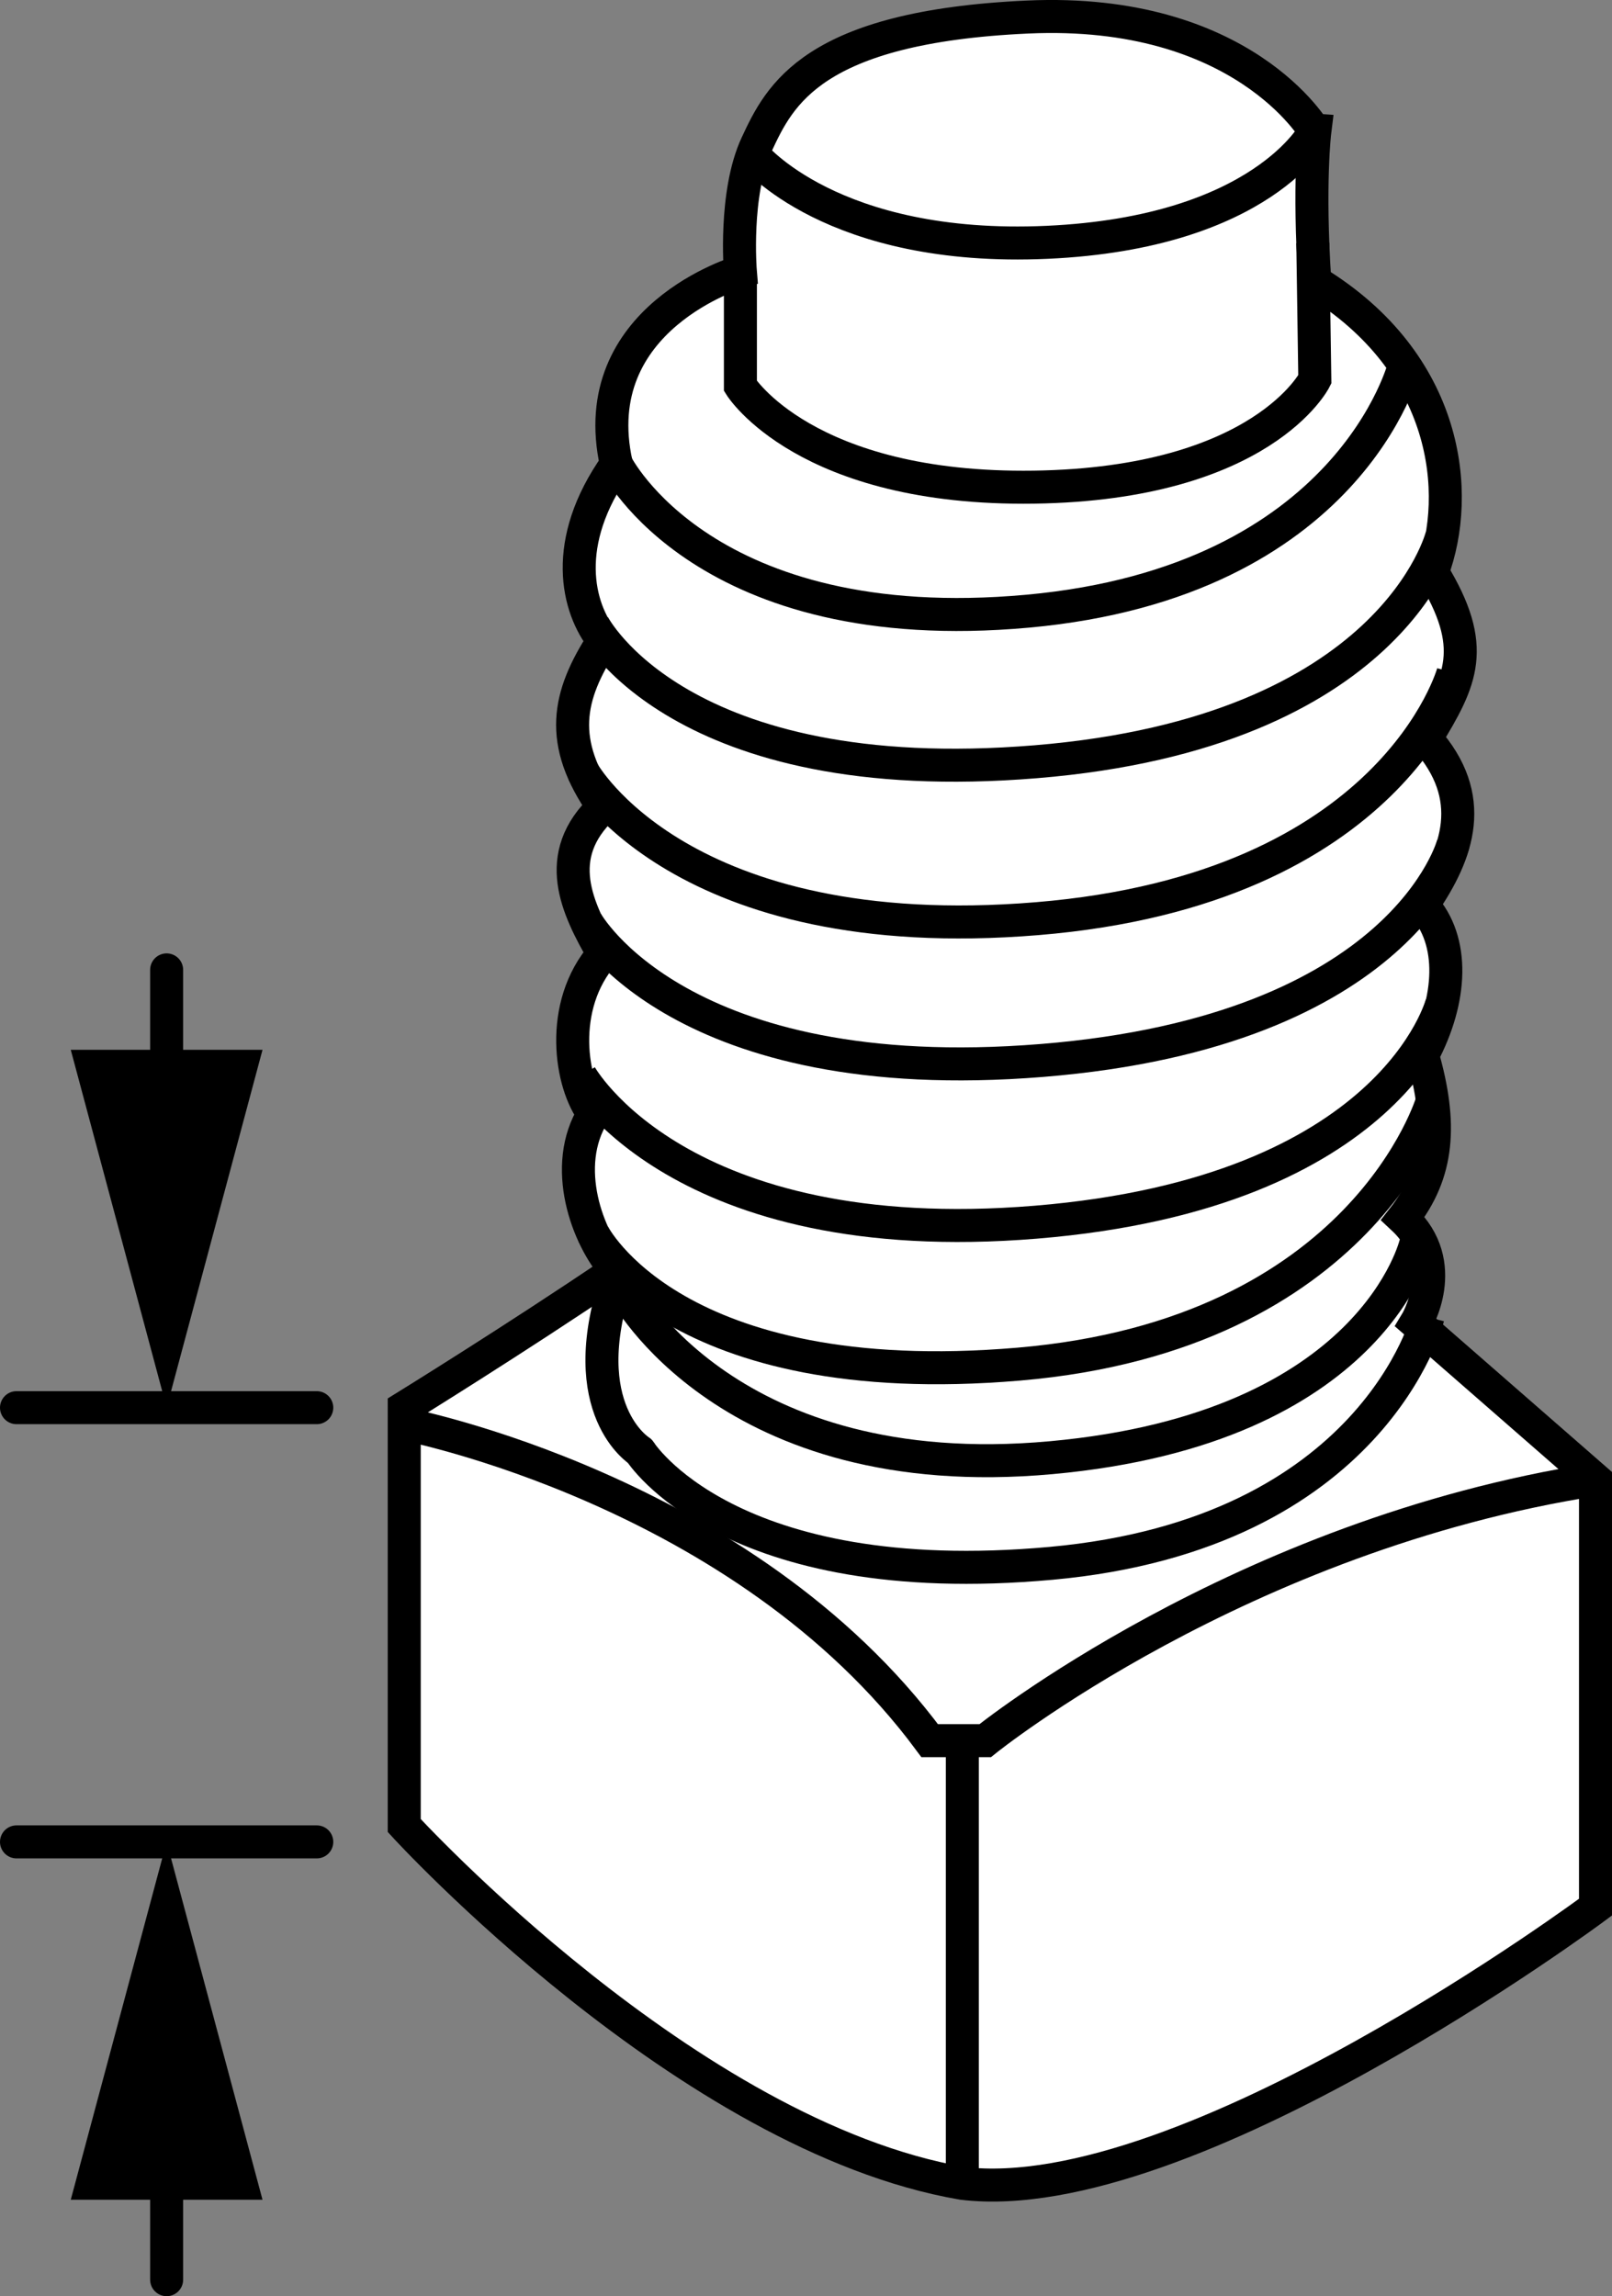
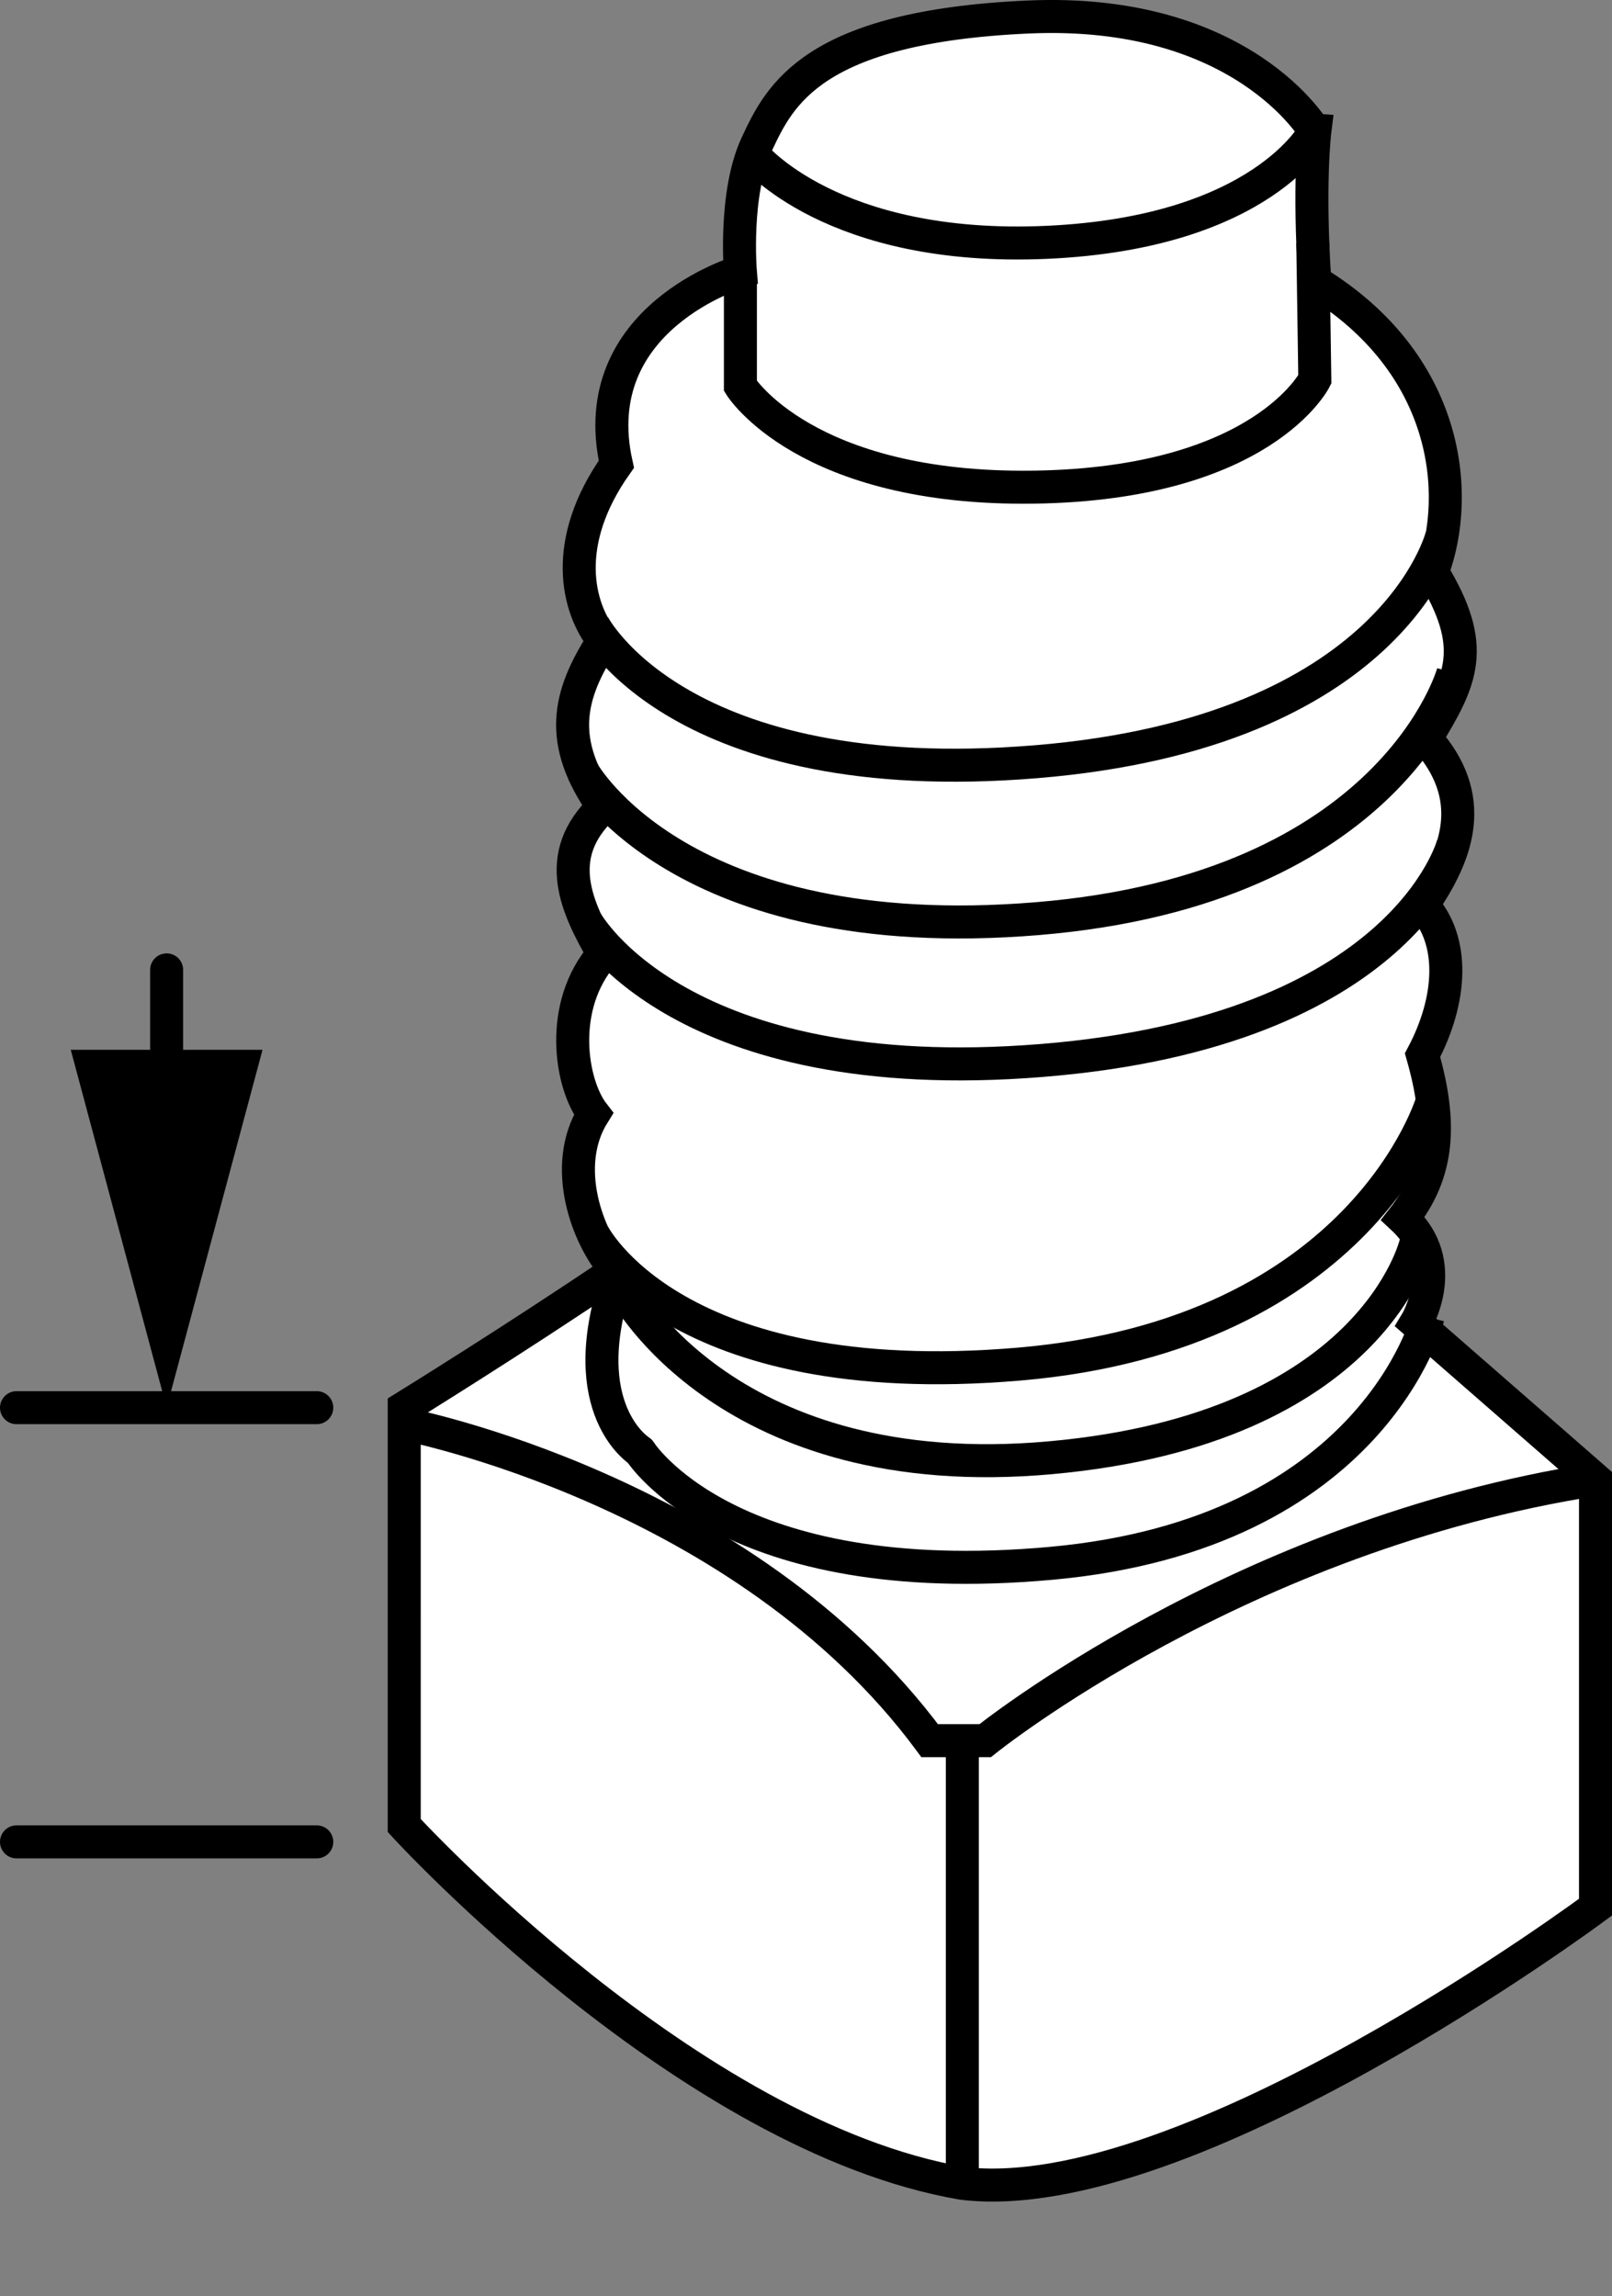
<svg xmlns="http://www.w3.org/2000/svg" version="1.1" id="spec" x="0px" y="0px" width="39.072px" height="55.643px" viewBox="0 0 39.072 55.643" enable-background="new 0 0 39.072 55.643" xml:space="preserve">
  <rect x="0" y="0" width="39.072" height="55.643" fill="#808080" stroke="none" />
  <path fill="#FFFFFF" stroke="#000000" stroke-width="0.8" stroke-miterlimit="10" d="M9.798,44.238  c0,0,6.882,7.531,13.527,8.67c5.458,0.664,15.347-6.692,15.347-6.692V35.853l-4.351-3.797  c0,0,0.87-1.424-0.316-2.531c0.87-1.107,0.949-2.294,0.475-3.955c0.712-1.345,0.791-2.769,0-3.639  c0.87-1.266,1.345-2.611,0.079-4.034c0.87-1.424,1.266-2.215,0.158-4.034c0.712-1.899,0.396-5.063-2.848-7.04  c-0.158-2.373,0-3.639,0-3.639S30.128,0.176,24.907,0.413s-6.012,1.899-6.566,3.085  c-0.554,1.187-0.396,3.085-0.396,3.085s-3.797,1.107-3.006,4.667c-1.345,1.899-0.949,3.481-0.316,4.272  c-0.87,1.345-1.107,2.452,0,4.034c-1.266,1.187-0.633,2.452,0,3.56c-1.107,1.266-0.791,3.164-0.237,3.876  c-0.791,1.266-0.158,3.006,0.554,3.797c-2.452,1.661-5.142,3.322-5.142,3.322V44.238z" />
  <path fill="none" stroke="#000000" stroke-width="0.8" stroke-miterlimit="10" d="M18.251,3.741c0,0,1.909,2.368,7.13,2.131  c5.221-0.237,6.487-2.69,6.487-2.69" />
  <path fill="none" stroke="#000000" stroke-width="0.8" stroke-miterlimit="10" d="M17.946,6.584v2.769  c0,0,1.571,2.531,7.114,2.452s6.809-2.61,6.809-2.61l-0.049-3.307" />
-   <path fill="none" stroke="#000000" stroke-width="0.8" stroke-miterlimit="10" d="M14.94,11.251c0,0,2.136,4.272,9.967,3.56  s9.134-5.963,9.134-5.963" />
  <path fill="none" stroke="#000000" stroke-width="0.8" stroke-miterlimit="10" d="M14.381,15.139  c0,0,2.054,4.032,10.726,3.32s9.841-5.474,9.841-5.474" />
  <path fill="none" stroke="#000000" stroke-width="0.8" stroke-miterlimit="10" d="M14.13,18.702c0,0,2.358,4.272,11.006,3.56  c8.648-0.712,10.085-5.963,10.085-5.963" />
  <path fill="none" stroke="#000000" stroke-width="0.8" stroke-miterlimit="10" d="M14.219,22.342  c0,0,2.248,4.068,11.038,3.356s9.966-5.247,9.966-5.247" />
-   <path fill="none" stroke="#000000" stroke-width="0.8" stroke-miterlimit="10" d="M14.069,26.057  c0,0,2.365,4.272,11.038,3.56s9.841-5.304,9.841-5.304" />
  <path fill="none" stroke="#000000" stroke-width="0.8" stroke-miterlimit="10" d="M14.381,29.906  c0,0,1.933,3.863,10.309,3.151c8.375-0.712,10.028-6.382,10.028-6.382" />
  <path fill="none" stroke="#000000" stroke-width="0.8" stroke-miterlimit="10" d="M15.141,31.287c0,0,2.505,4.749,10.336,4.037  c7.832-0.712,8.844-5.209,8.844-5.209" />
  <path fill="none" stroke="#000000" stroke-width="0.8" stroke-miterlimit="10" d="M15.509,35.166c0,0,2.136,3.429,9.967,2.718  c7.832-0.712,9.134-5.963,9.134-5.963" />
  <path fill="none" stroke="#000000" stroke-width="0.8" stroke-miterlimit="10" d="M9.798,34.508c0,0,8.227,1.582,12.736,7.673  c0.475,0,1.345,0,1.345,0s6.17-4.984,14.793-6.329" />
  <line fill="none" stroke="#000000" stroke-width="0.8" stroke-miterlimit="10" x1="23.325" y1="52.908" x2="23.325" y2="42.181" />
  <path fill="none" stroke="#000000" stroke-width="0.8" stroke-linecap="round" stroke-miterlimit="10" d="M15.509,35.166  c0,0-1.608-0.995-0.57-4.139" />
  <line fill="#FFFFFF" stroke="#000000" stroke-width="0.8" stroke-linecap="round" stroke-miterlimit="10" x1="7.678" y1="34.112" x2="0.4" y2="34.112" />
  <line fill="#FFFFFF" stroke="#000000" stroke-width="0.8" stroke-linecap="round" stroke-miterlimit="10" x1="7.678" y1="44.634" x2="0.4" y2="44.634" />
  <g>
    <line fill="#FFFFFF" x1="4.039" y1="23.503" x2="4.039" y2="34.112" />
    <g>
      <line fill="none" stroke="#000000" stroke-width="0.8" stroke-linecap="round" stroke-miterlimit="10" x1="4.039" y1="23.503" x2="4.039" y2="27.025" />
      <g>
        <polygon points="1.715,25.44 4.039,34.112 6.363,25.44    " />
      </g>
    </g>
  </g>
  <g>
    <line fill="#FFFFFF" x1="4.039" y1="44.634" x2="4.039" y2="55.243" />
    <g>
-       <line fill="none" stroke="#000000" stroke-width="0.8" stroke-linecap="round" stroke-miterlimit="10" x1="4.039" y1="51.721" x2="4.039" y2="55.243" />
      <g>
-         <polygon points="1.715,53.306 4.039,44.634 6.363,53.306    " />
-       </g>
+         </g>
    </g>
  </g>
</svg>